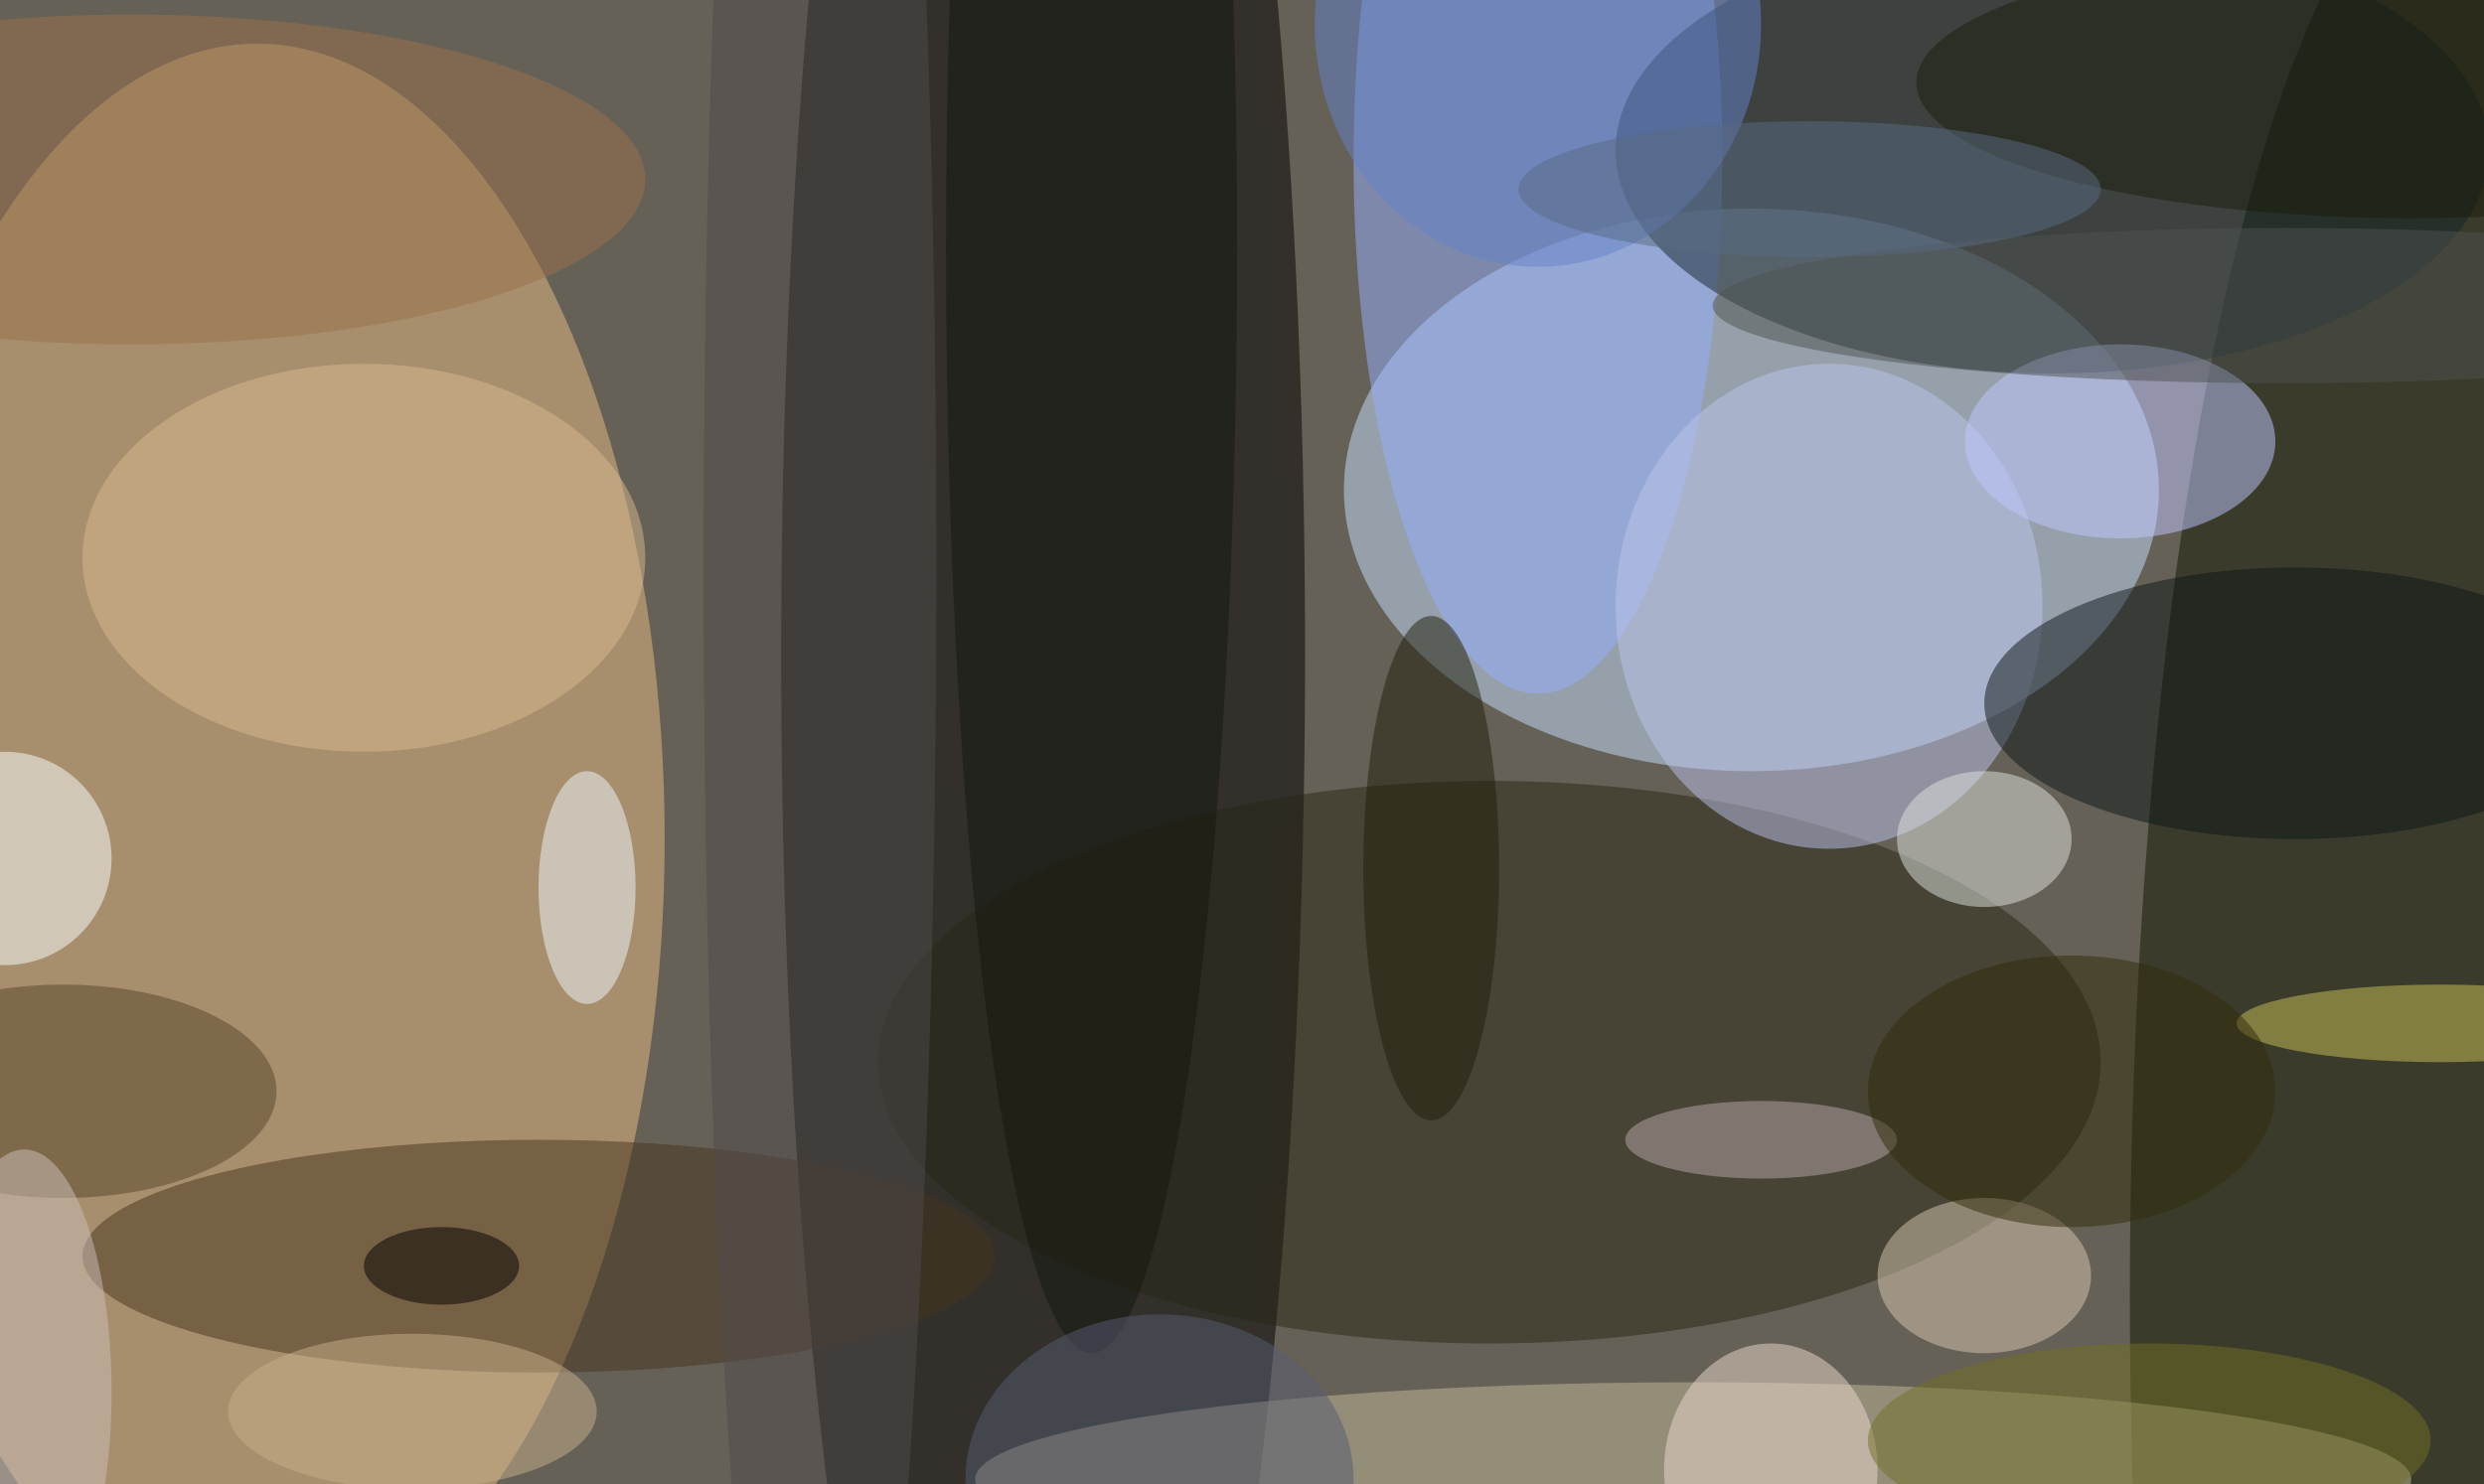
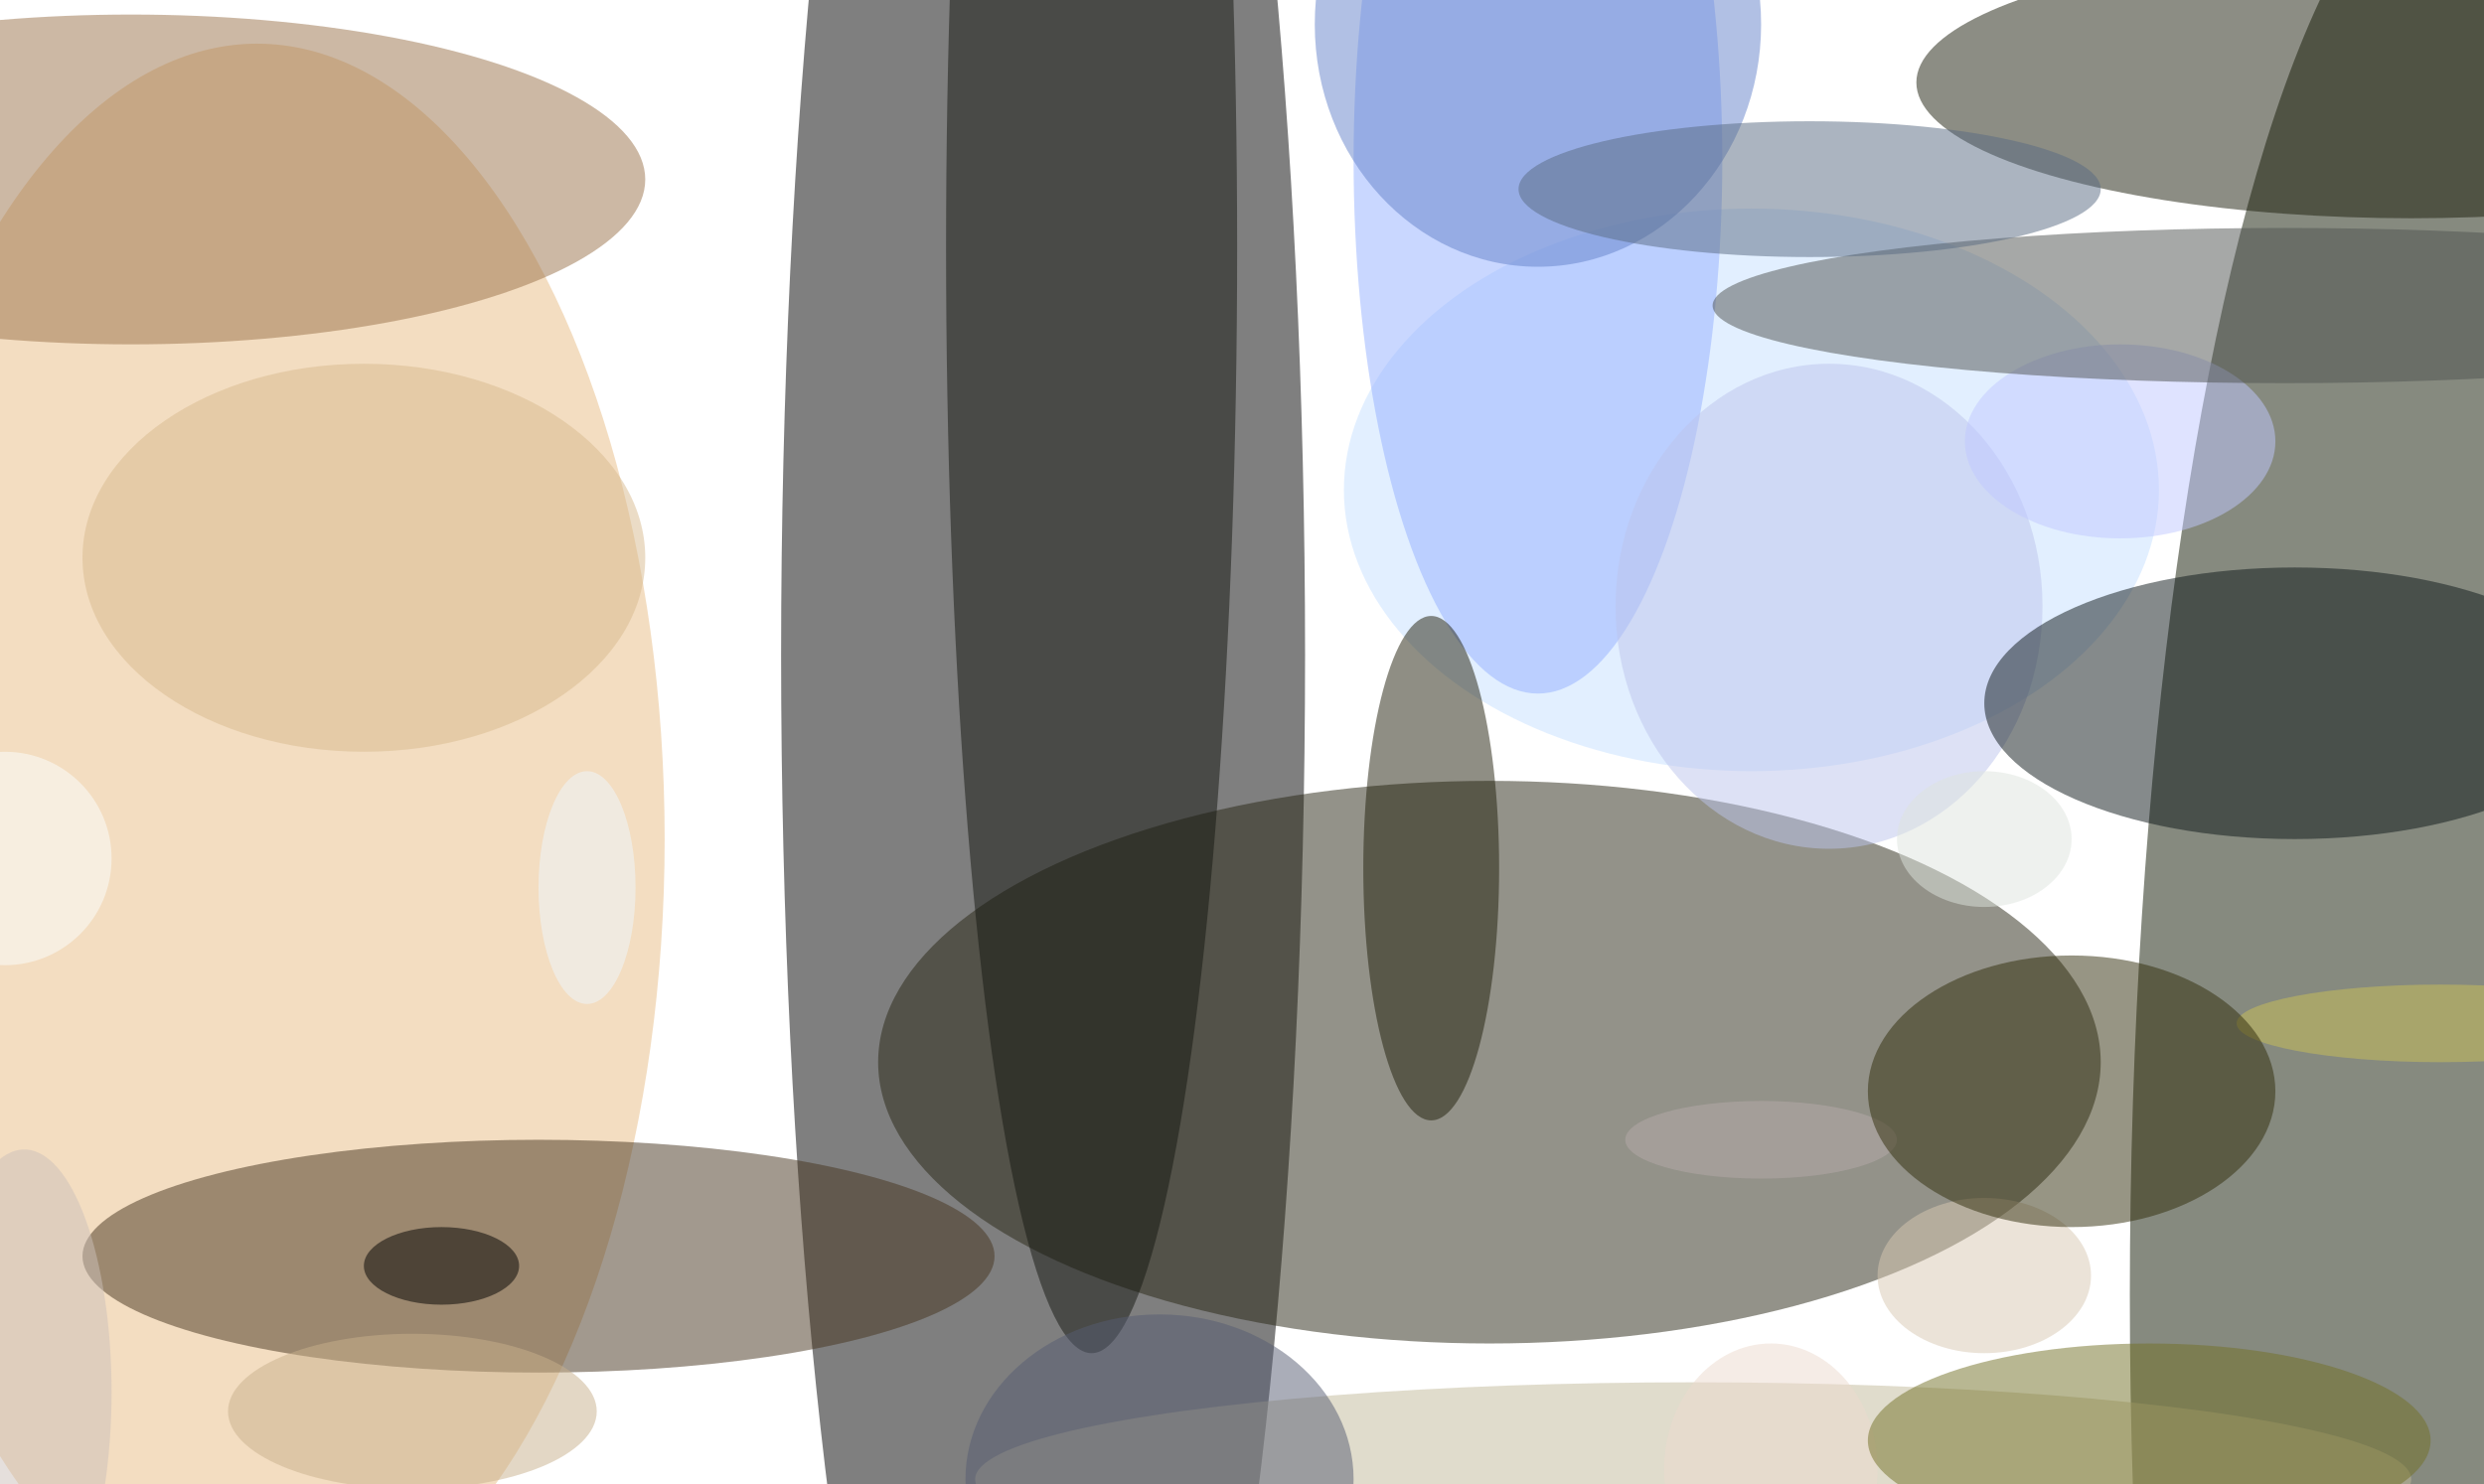
<svg xmlns="http://www.w3.org/2000/svg" width="1024" height="612">
-   <path fill="#666157" d="M0 0h1024v612H0z" />
  <g fill-opacity=".502" transform="matrix(4 0 0 4 2 2)">
    <ellipse cx="180" cy="50" fill="#c6dfff" rx="42" ry="29" />
    <ellipse cx="26" cy="86" fill="#e8bb84" rx="42" ry="82" />
    <ellipse cx="107" cy="67" fill="#000100" rx="27" ry="151" />
    <ellipse cx="255" cy="133" fill="#0f1700" rx="36" ry="150" />
    <ellipse cx="158" cy="16" fill="#94afff" rx="19" ry="55" />
-     <ellipse cx="211" cy="15" fill="#14252a" rx="45" ry="23" />
    <ellipse cx="153" cy="109" fill="#292715" rx="63" ry="29" />
    <ellipse cx="174" cy="152" fill="#c1ba99" rx="74" ry="10" />
    <ellipse cx="55" cy="129" fill="#46351e" rx="47" ry="12" />
    <ellipse cx="188" cy="62" fill="#bcc3ec" rx="22" ry="25" />
    <ellipse cx="218" cy="45" fill="#c0c7ff" rx="16" ry="10" />
    <circle cy="88" r="11" fill="#fbffff" />
    <ellipse cx="236" cy="72" fill="#0c1719" rx="32" ry="14" />
    <ellipse cx="37" cy="57" fill="#d7ba8e" rx="29" ry="20" />
    <ellipse cx="204" cy="131" fill="#d8c7b2" rx="11" ry="8" />
-     <ellipse cx="84" cy="58" fill="#4f4a4d" rx="12" ry="145" />
-     <ellipse cx="6" cy="112" fill="#57462a" rx="22" ry="11" />
    <ellipse cx="204" cy="86" fill="#dee3de" rx="9" ry="7" />
    <ellipse cx="13" cy="18" fill="#9a734b" rx="53" ry="17" />
    <ellipse cx="60" cy="91" fill="#eef8ff" rx="5" ry="12" />
    <ellipse cx="112" cy="25" fill="#141610" rx="15" ry="114" />
    <ellipse cx="251" cy="105" fill="#cabf58" rx="21" ry="4" />
    <ellipse cx="182" cy="151" fill="#ecd9ce" rx="11" ry="13" />
    <ellipse cx="181" cy="117" fill="#b5aaaa" rx="14" ry="4" />
    <ellipse cx="147" cy="89" fill="#201e0b" rx="7" ry="26" />
    <ellipse cx="158" cy="2" fill="#6582ca" rx="23" ry="25" />
    <ellipse cx="221" cy="148" fill="#737127" rx="29" ry="10" />
    <ellipse cx="213" cy="112" fill="#312c0a" rx="21" ry="14" />
    <ellipse cx="248" cy="8" fill="#1b1d0a" rx="51" ry="14" />
    <ellipse cx="119" cy="152" fill="#575c72" rx="20" ry="17" />
    <ellipse cx="235" cy="31" fill="#4e5251" rx="59" ry="8" />
    <ellipse cx="2" cy="143" fill="#cbbfba" rx="9" ry="25" />
    <ellipse cx="186" cy="19" fill="#586b81" rx="30" ry="7" />
    <ellipse cx="45" cy="130" rx="8" ry="4" />
    <ellipse cx="42" cy="145" fill="#c8af8c" rx="19" ry="8" />
  </g>
</svg>